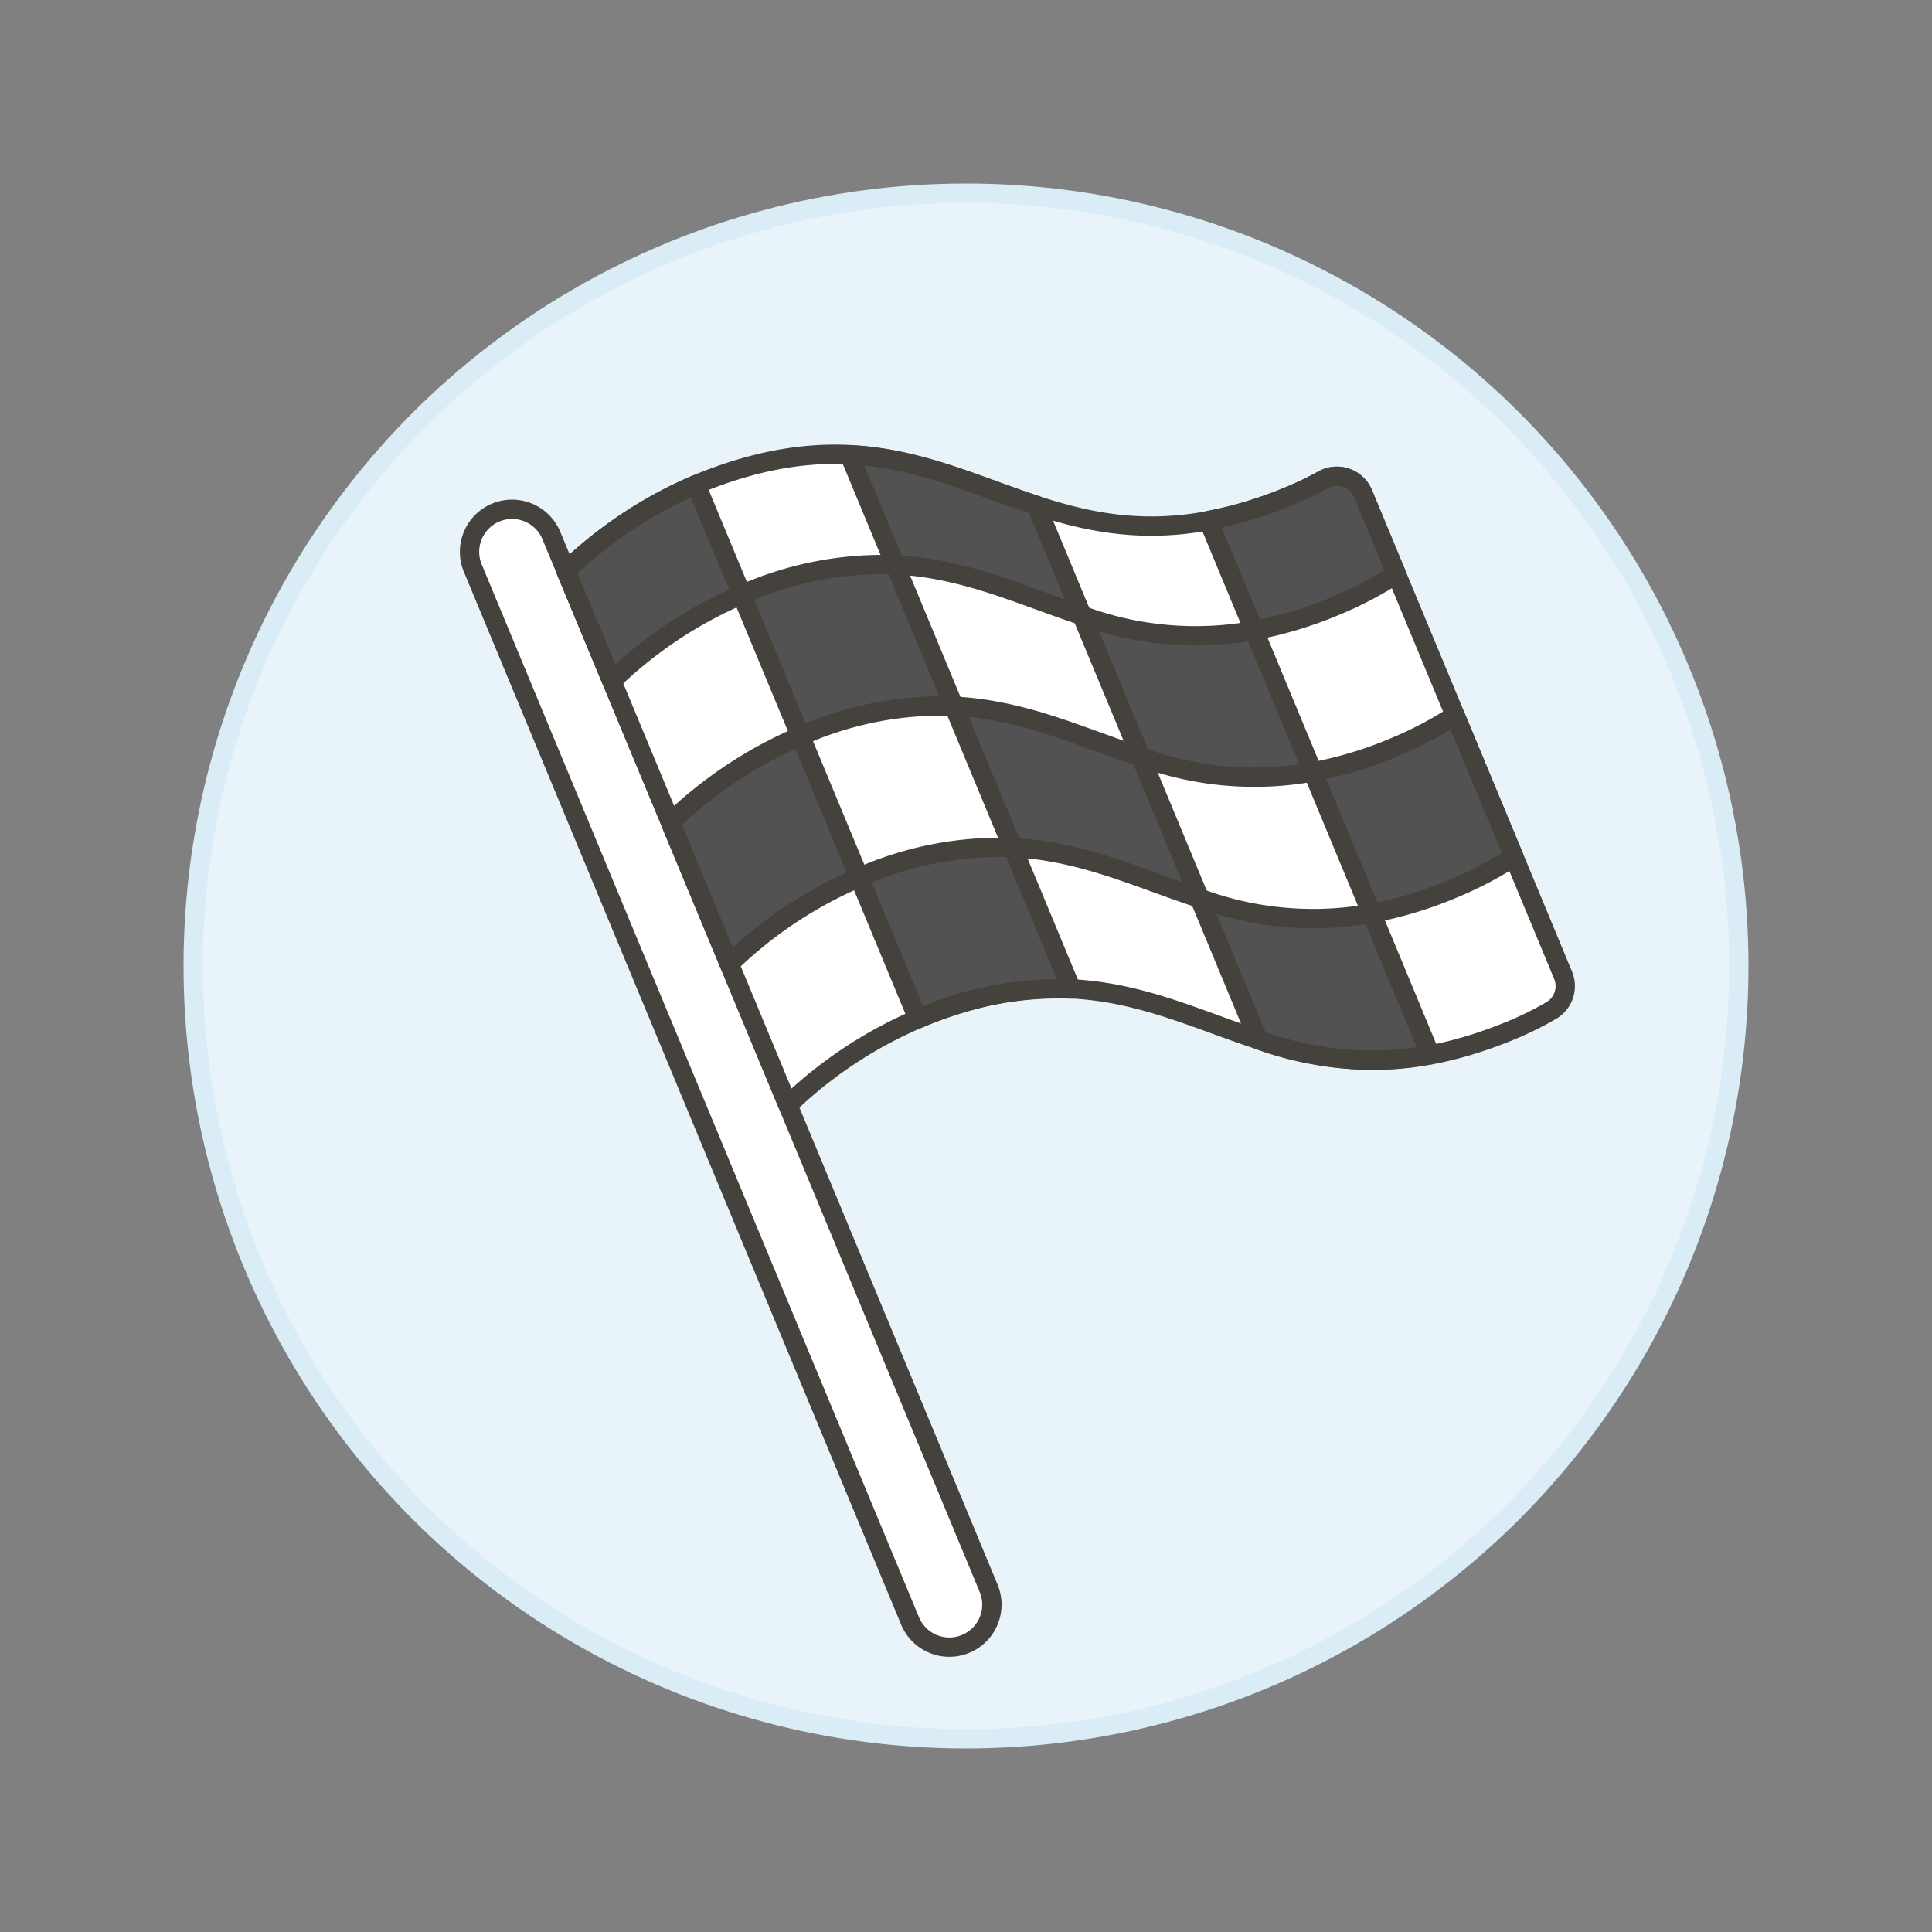
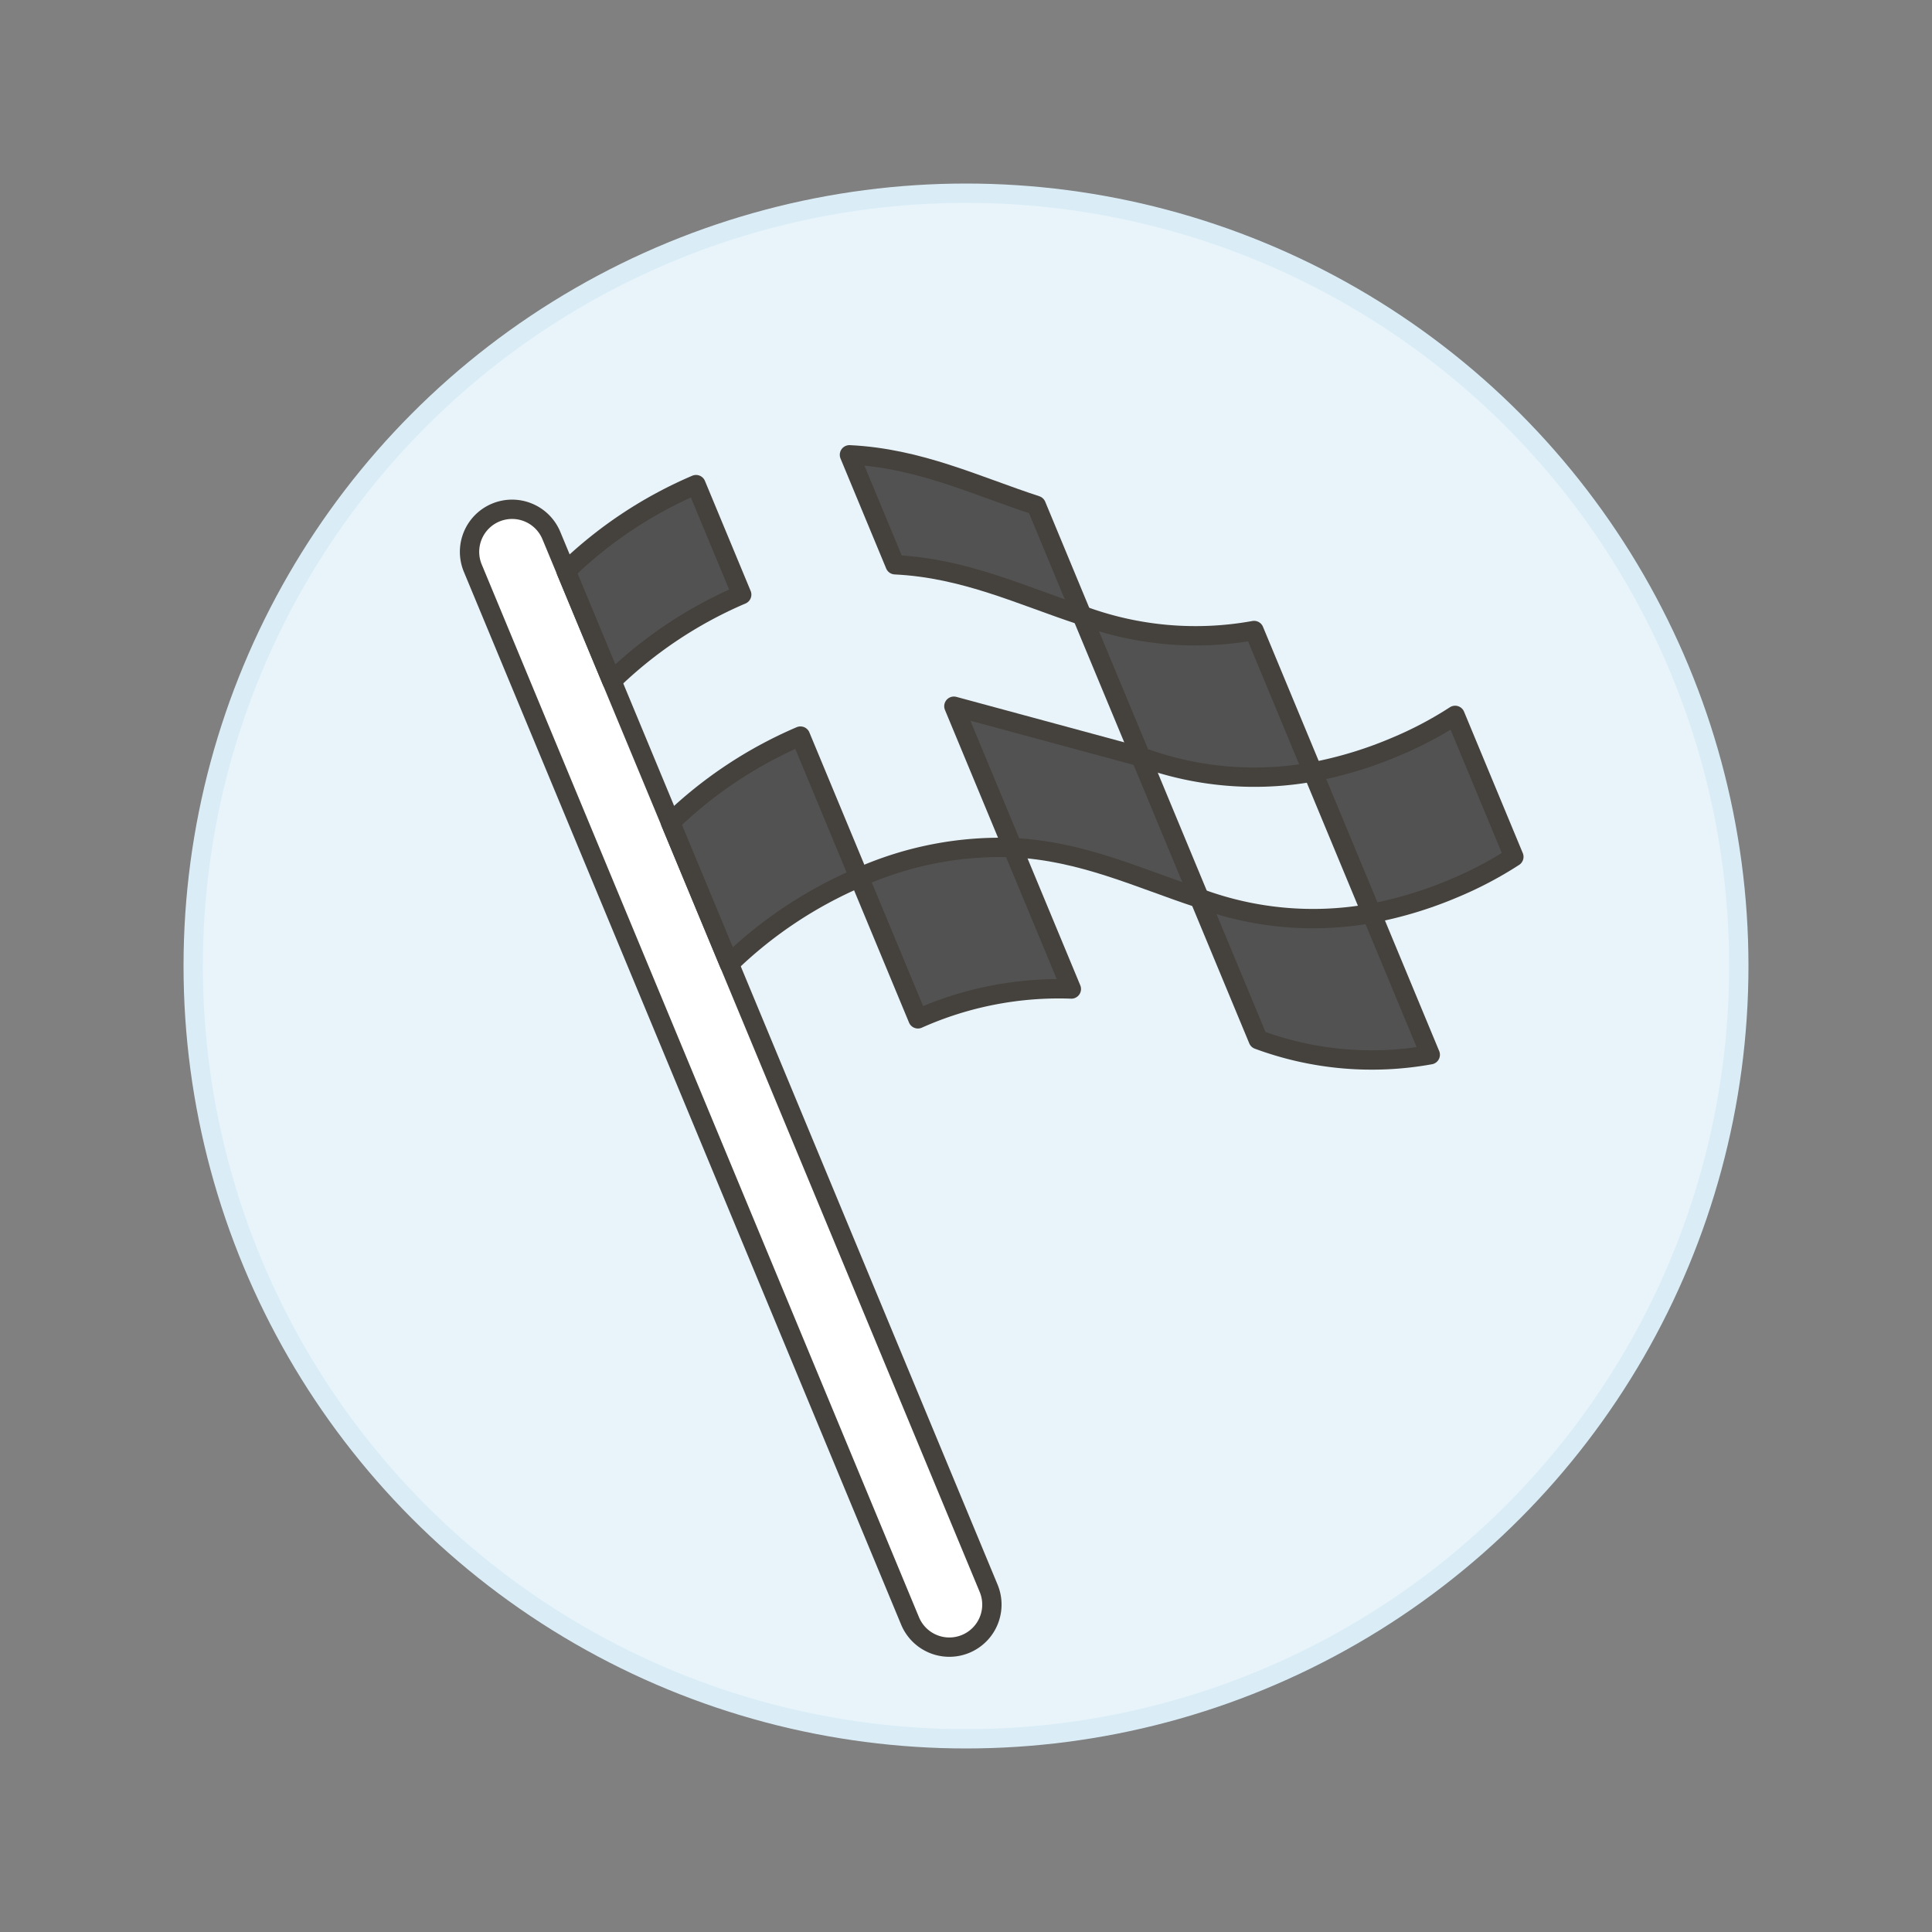
<svg xmlns="http://www.w3.org/2000/svg" viewBox="0 0 100 100">
  <rect x="0" y="0" width="100" height="100" fill="#808080" stroke="none" />
  <g class="nc-icon-wrapper">
    <defs />
    <circle class="a" cx="50" cy="50" r="40" fill="#e8f4fa" stroke="#daedf7" stroke-miterlimit="10" />
    <path class="b" d="M51.171 82.207a2.2 2.2 0 0 1-4.066 1.693L24.472 29.407a2.2 2.2 0 1 1 4.066-1.689z" fill="#fff" stroke="#45413c" stroke-linecap="round" stroke-linejoin="round" />
-     <path class="b" d="M70.553 25.56a1.47 1.47 0 0 0-2.064-.724 17.49 17.49 0 0 1-1.709.824c-13.622 5.659-17.132-6.234-30.754-.576a22.434 22.434 0 0 0-6.726 4.465L40.784 57.2a22.435 22.435 0 0 1 6.728-4.466c13.622-5.658 17.132 6.234 30.754.576a17.651 17.651 0 0 0 2.016-1 1.466 1.466 0 0 0 .622-1.835z" fill="#fff" stroke="#45413c" stroke-linecap="round" stroke-linejoin="round" />
    <path class="c" d="M36.026 25.084l2.365 5.693a22.17 22.17 0 0 0-6.725 4.472L29.3 29.556a22.178 22.178 0 0 1 6.726-4.472z" stroke="#45413c" stroke-linecap="round" stroke-linejoin="round" fill="#525252" />
    <path class="c" d="M53.638 26.16L56 31.853c-3.134-1.025-6.05-2.445-9.67-2.62l-2.363-5.693c3.62.175 6.533 1.595 9.671 2.62z" stroke="#45413c" stroke-linecap="round" stroke-linejoin="round" fill="#525252" />
-     <path class="c" d="M68.487 24.834a1.468 1.468 0 0 1 2.065.724l1.724 4.151a19.474 19.474 0 0 1-3.131 1.644 20.66 20.66 0 0 1-4.235 1.282l-2.365-5.693a20.66 20.66 0 0 0 4.235-1.282 17.148 17.148 0 0 0 1.707-.826z" stroke="#45413c" stroke-linecap="round" stroke-linejoin="round" fill="#525252" />
-     <path class="c" d="M46.332 29.233l3.04 7.32a17.886 17.886 0 0 0-7.941 1.547l-3.04-7.319a17.886 17.886 0 0 1 7.941-1.548z" stroke="#45413c" stroke-linecap="round" stroke-linejoin="round" fill="#525252" />
    <path class="c" d="M64.91 32.635l3.04 7.32a16.928 16.928 0 0 1-8.907-.783L56 31.853a16.934 16.934 0 0 0 8.91.782z" stroke="#45413c" stroke-linecap="round" stroke-linejoin="round" fill="#525252" />
    <path class="c" d="M41.431 38.1l3.041 7.32a22.17 22.17 0 0 0-6.725 4.472l-3.041-7.32a22.194 22.194 0 0 1 6.725-4.472z" stroke="#45413c" stroke-linecap="round" stroke-linejoin="round" fill="#525252" />
-     <path class="c" d="M59.043 39.172l3.04 7.32c-3.134-1.025-6.051-2.445-9.671-2.62l-3.04-7.319c3.62.175 6.537 1.595 9.671 2.619z" stroke="#45413c" stroke-linecap="round" stroke-linejoin="round" fill="#525252" />
+     <path class="c" d="M59.043 39.172l3.04 7.32c-3.134-1.025-6.051-2.445-9.671-2.62l-3.04-7.319z" stroke="#45413c" stroke-linecap="round" stroke-linejoin="round" fill="#525252" />
    <path class="c" d="M75.317 37.028l3.04 7.32a19.484 19.484 0 0 1-3.132 1.644 20.7 20.7 0 0 1-4.235 1.282l-3.04-7.319a20.73 20.73 0 0 0 4.235-1.283 19.447 19.447 0 0 0 3.132-1.644z" stroke="#45413c" stroke-linecap="round" stroke-linejoin="round" fill="#525252" />
    <path class="c" d="M52.412 43.872l3.041 7.319a17.9 17.9 0 0 0-7.941 1.544l-3.04-7.319a17.882 17.882 0 0 1 7.94-1.544z" stroke="#45413c" stroke-linecap="round" stroke-linejoin="round" fill="#525252" />
    <path class="c" d="M70.99 47.274l3.04 7.319a16.931 16.931 0 0 1-8.907-.782l-3.04-7.319a16.931 16.931 0 0 0 8.907.782z" stroke="#45413c" stroke-linecap="round" stroke-linejoin="round" fill="#525252" />
  </g>
</svg>